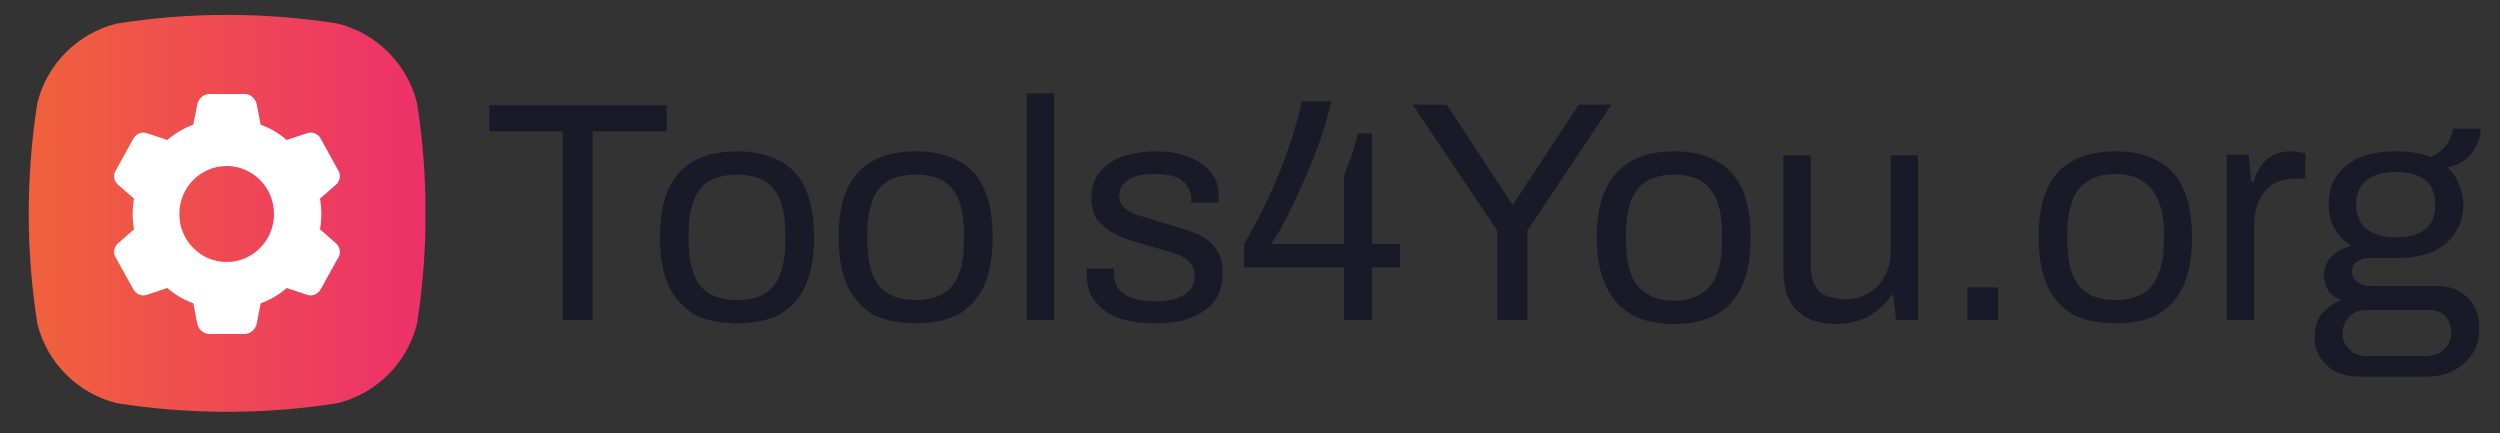
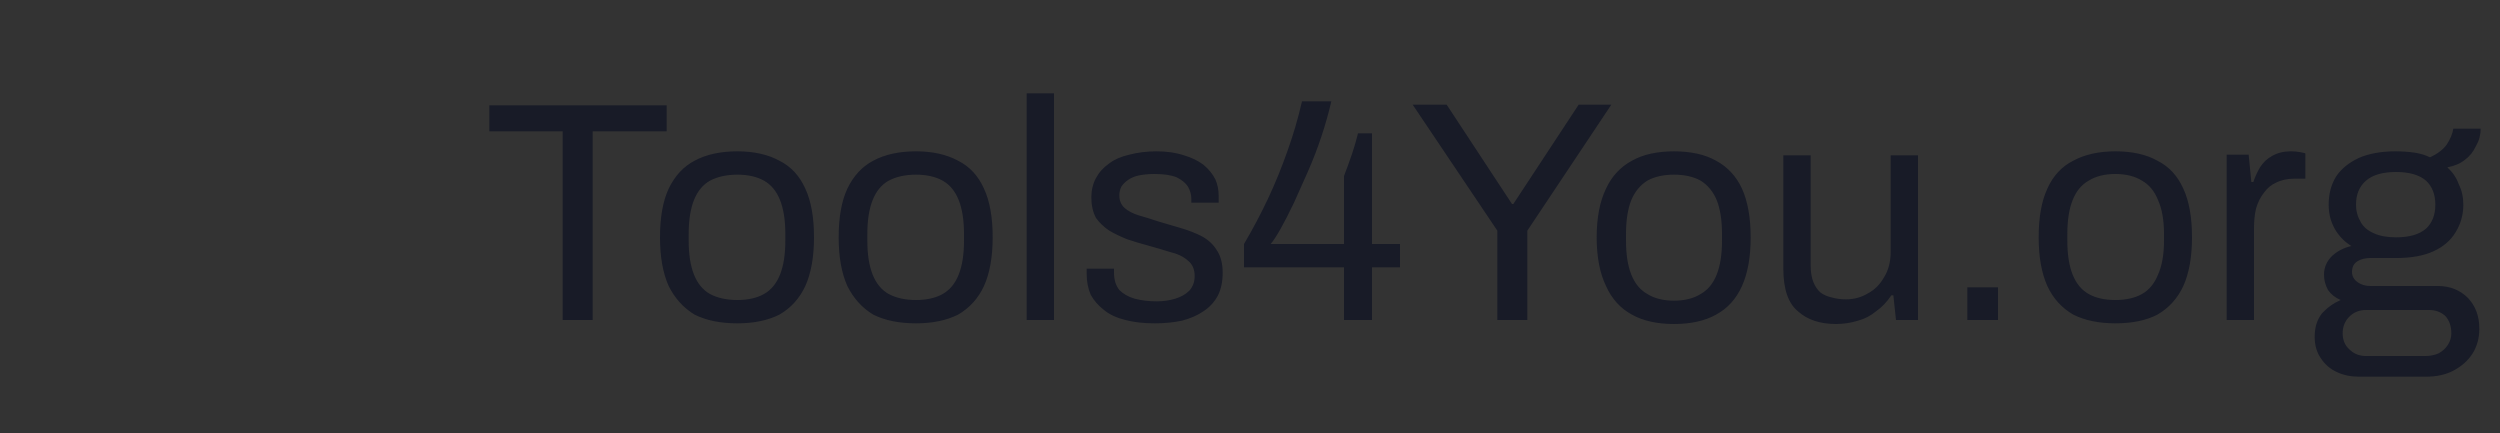
<svg xmlns="http://www.w3.org/2000/svg" version="1.2" viewBox="0 0 375 65" width="375" height="65">
  <rect x="0" y="0" width="375" height="65" fill="#333333" stroke="none" />
  <title>logo-light-svg</title>
  <defs>
    <clipPath clipPathUnits="userSpaceOnUse" id="cp1">
-       <path d="m4.3 2.23h59.54v59.54h-59.54z" />
-     </clipPath>
+       </clipPath>
    <clipPath clipPathUnits="userSpaceOnUse" id="cp2">
-       <path d="m62.55 15.45c-1.46-5.88-6.05-10.46-11.92-11.92-10.97-1.73-22.14-1.73-33.11 0-5.87 1.46-10.46 6.04-11.92 11.92-1.72 10.96-1.72 22.14 0 33.11 1.46 5.87 6.05 10.45 11.92 11.92 10.97 1.72 22.14 1.72 33.11 0 5.87-1.47 10.46-6.05 11.92-11.92 1.72-10.97 1.72-22.15 0-33.11z" />
-     </clipPath>
+       </clipPath>
    <linearGradient id="g1" x2="1" gradientUnits="userSpaceOnUse" gradientTransform="matrix(59.538,0,0,59.535,4.306,2.233)">
      <stop offset="0" stop-color="#f05f3e" />
      <stop offset=".063" stop-color="#f05f3e" />
      <stop offset=".078" stop-color="#f05e3f" />
      <stop offset=".094" stop-color="#f05d40" />
      <stop offset=".109" stop-color="#f05d40" />
      <stop offset=".125" stop-color="#f05c41" />
      <stop offset=".141" stop-color="#f05b42" />
      <stop offset=".156" stop-color="#f05a43" />
      <stop offset=".172" stop-color="#f05943" />
      <stop offset=".188" stop-color="#f05944" />
      <stop offset=".203" stop-color="#ef5845" />
      <stop offset=".219" stop-color="#ef5746" />
      <stop offset=".234" stop-color="#ef5646" />
      <stop offset=".25" stop-color="#ef5547" />
      <stop offset=".266" stop-color="#ef5548" />
      <stop offset=".281" stop-color="#ef5449" />
      <stop offset=".297" stop-color="#ef5349" />
      <stop offset=".313" stop-color="#ef524a" />
      <stop offset=".328" stop-color="#ef524b" />
      <stop offset=".344" stop-color="#ef514c" />
      <stop offset=".359" stop-color="#ef504c" />
      <stop offset=".375" stop-color="#ef4f4d" />
      <stop offset=".391" stop-color="#ef4e4e" />
      <stop offset=".406" stop-color="#ef4e4f" />
      <stop offset=".422" stop-color="#ef4d4f" />
      <stop offset=".438" stop-color="#ef4c50" />
      <stop offset=".453" stop-color="#ef4b51" />
      <stop offset=".469" stop-color="#ef4b52" />
      <stop offset=".484" stop-color="#ef4a52" />
      <stop offset=".5" stop-color="#ee4953" />
      <stop offset=".516" stop-color="#ee4854" />
      <stop offset=".531" stop-color="#ee4755" />
      <stop offset=".547" stop-color="#ee4755" />
      <stop offset=".563" stop-color="#ee4656" />
      <stop offset=".578" stop-color="#ee4557" />
      <stop offset=".594" stop-color="#ee4458" />
      <stop offset=".609" stop-color="#ee4358" />
      <stop offset=".625" stop-color="#ee4359" />
      <stop offset=".641" stop-color="#ee425a" />
      <stop offset=".656" stop-color="#ee415b" />
      <stop offset=".672" stop-color="#ee405b" />
      <stop offset=".688" stop-color="#ee405c" />
      <stop offset=".703" stop-color="#ee3f5d" />
      <stop offset=".719" stop-color="#ee3e5e" />
      <stop offset=".734" stop-color="#ee3d5e" />
      <stop offset=".75" stop-color="#ee3c5f" />
      <stop offset=".766" stop-color="#ee3c60" />
      <stop offset=".781" stop-color="#ed3b61" />
      <stop offset=".797" stop-color="#ed3a61" />
      <stop offset=".813" stop-color="#ed3962" />
      <stop offset=".828" stop-color="#ed3863" />
      <stop offset=".844" stop-color="#ed3864" />
      <stop offset=".859" stop-color="#ed3764" />
      <stop offset=".875" stop-color="#ed3665" />
      <stop offset=".891" stop-color="#ed3566" />
      <stop offset=".906" stop-color="#ed3567" />
      <stop offset=".922" stop-color="#ed3467" />
      <stop offset=".938" stop-color="#ed3368" />
      <stop offset="1" stop-color="#ed3269" />
    </linearGradient>
    <clipPath clipPathUnits="userSpaceOnUse" id="cp3">
      <path d="m17 14h34v36.33h-34z" />
    </clipPath>
  </defs>
  <style>
		.s0 { fill: url(#g1) } 
		.s1 { fill: #ffffff } 
		.s2 { fill: #181b27 } 
	</style>
  <g id="Clip-Path" clip-path="url(#cp1)">
    <g>
      <g id="Clip-Path" clip-path="url(#cp2)">
        <g>
-           <path class="s0" d="m4.3 2.2v59.6h59.5v-59.6z" />
+           <path class="s0" d="m4.3 2.2v59.6h59.5v-59.6" />
        </g>
      </g>
    </g>
  </g>
  <g id="Clip-Path" clip-path="url(#cp3)">
    <g>
-       <path fill-rule="evenodd" class="s1" d="m36.7 14.1c0.9 0 1.6 0.7 1.8 1.5l0.6 3.1q2.2 0.8 3.9 2.3l3-1c0.8-0.3 1.7 0 2.1 0.8l2.6 4.7c0.5 0.7 0.3 1.7-0.3 2.2l-2.4 2.1q0.2 1.1 0.2 2.3 0 1.2-0.2 2.3l2.4 2.1c0.6 0.5 0.8 1.5 0.3 2.2l-2.6 4.7c-0.5 0.8-1.3 1.1-2.1 0.8l-3-1c-1.1 1-2.5 1.8-3.9 2.3l-0.6 3.1c-0.2 0.8-0.9 1.5-1.8 1.5h-5.3c-0.9 0-1.6-0.7-1.8-1.5l-0.6-3.1q-2.2-0.8-3.9-2.3l-3 1c-0.8 0.3-1.6 0-2.1-0.8l-2.6-4.7c-0.5-0.7-0.3-1.7 0.3-2.2l2.4-2.1q-0.2-1.1-0.2-2.3 0-1.2 0.2-2.3l-2.4-2.1c-0.6-0.5-0.8-1.5-0.3-2.2l2.6-4.7c0.5-0.8 1.3-1.1 2.1-0.8l3 1q1.7-1.5 3.9-2.3l0.6-3.1c0.2-0.8 0.9-1.5 1.8-1.5zm-9.8 18c0 4 3.2 7.2 7.1 7.2 3.9 0 7.1-3.2 7.1-7.2 0-4-3.2-7.2-7.1-7.2-3.9 0-7.1 3.2-7.1 7.2z" />
-     </g>
+       </g>
  </g>
  <path id="Tools4You.org" class="s2" aria-label="Tools4You.org" d="m88.9 48h-4.5v-28.3h-11v-3.9h26.6v3.9h-11.1zm21.7 0.5q-3.8 0-6.4-1.3-2.5-1.5-3.9-4.3-1.3-2.9-1.3-7.3 0-4.5 1.3-7.3 1.4-2.9 3.9-4.2 2.6-1.4 6.4-1.4 3.7 0 6.3 1.4 2.6 1.3 3.9 4.2 1.3 2.8 1.3 7.3 0 4.4-1.3 7.3-1.3 2.8-3.9 4.3-2.6 1.3-6.3 1.3zm0-3.5q2.4 0 4-0.9 1.6-0.9 2.4-2.9 0.8-2 0.8-5.1v-1q0-3.1-0.8-5.1-0.8-2-2.4-2.9-1.6-0.9-4-0.9-2.4 0-4.1 0.9-1.6 0.9-2.4 2.9-0.8 2-0.8 5.1v1q0 3.1 0.8 5.1 0.8 2 2.4 2.9 1.7 0.9 4.1 0.9zm26.8 3.5q-3.8 0-6.4-1.3-2.5-1.5-3.9-4.3-1.3-2.9-1.3-7.3 0-4.5 1.3-7.3 1.4-2.9 3.9-4.2 2.6-1.4 6.4-1.4 3.7 0 6.3 1.4 2.6 1.3 3.9 4.2 1.3 2.8 1.3 7.3 0 4.4-1.3 7.3-1.3 2.8-3.9 4.3-2.6 1.3-6.3 1.3zm0-3.5q2.4 0 4-0.9 1.6-0.9 2.4-2.9 0.8-2 0.8-5.1v-1q0-3.1-0.8-5.1-0.8-2-2.4-2.9-1.6-0.9-4-0.9-2.4 0-4.1 0.9-1.6 0.9-2.4 2.9-0.8 2-0.8 5.1v1q0 3.1 0.8 5.1 0.8 2 2.4 2.9 1.7 0.9 4.1 0.9zm20.7 3h-4.1v-34h4.1zm15.1 0.5q-2.5 0-4.4-0.5-2-0.5-3.2-1.5-1.3-1-2-2.3-0.6-1.4-0.6-3.1 0-0.3 0-0.5 0-0.2 0-0.3h4.1q0 0.2 0 0.3 0 0.1 0 0.3 0 1.6 0.8 2.6 0.9 0.9 2.3 1.3 1.5 0.4 3.3 0.4 1.5 0 2.8-0.4 1.3-0.4 2.1-1.2 0.8-0.9 0.8-2.2 0-1.5-1-2.3-1-0.9-2.7-1.3-1.6-0.5-3.4-1-1.5-0.4-3-0.9-1.5-0.6-2.7-1.3-1.2-0.8-2-1.9-0.7-1.3-0.7-3.1 0-1.6 0.7-2.9 0.7-1.3 2-2.2 1.2-0.9 3-1.3 1.9-0.5 4.1-0.5 2.3 0 4.1 0.6 1.7 0.5 2.9 1.4 1.2 1 1.8 2.2 0.5 1.1 0.5 2.5 0 0.3 0 0.6 0 0.2 0 0.4h-4.1v-0.6q0-0.9-0.5-1.8-0.5-0.8-1.7-1.4-1.2-0.5-3.3-0.5-1.3 0-2.3 0.2-1 0.2-1.7 0.7-0.6 0.4-1 1-0.3 0.6-0.3 1.3 0 1.2 0.8 1.9 0.8 0.7 2.1 1.1 1.4 0.4 2.9 0.9 1.7 0.5 3.4 1 1.7 0.5 3.1 1.2 1.5 0.8 2.3 2.1 0.9 1.3 0.9 3.4 0 2-0.7 3.4-0.8 1.5-2.2 2.4-1.3 0.9-3.2 1.4-1.9 0.4-4.1 0.4zm32.6-0.5h-4.2v-7.9h-15v-3.5q2-3.4 3.6-6.8 1.6-3.4 2.9-7.1 1.3-3.6 2.2-7.5h4.4q-0.6 2.6-1.5 5.3-0.9 2.7-2 5.2-1.1 2.5-2.1 4.7-1.1 2.3-2 3.9-0.9 1.6-1.5 2.3h11v-10.2q0.3-0.8 0.6-1.6 0.3-0.8 0.6-1.7 0.3-0.9 0.5-1.6 0.2-0.8 0.4-1.5h2.1v16.6h4.2v3.5h-4.2zm23.3 0h-4.5v-13.4l-12.7-18.9h5.1l9.8 14.9h0.2l9.8-14.9h4.9l-12.6 18.9zm22 0.6q-3.8 0-6.3-1.4-2.6-1.4-3.9-4.3-1.4-2.9-1.4-7.3 0-4.4 1.4-7.3 1.3-2.8 3.9-4.2 2.5-1.4 6.3-1.4 3.8 0 6.3 1.4 2.6 1.4 3.9 4.2 1.3 2.9 1.3 7.3 0 4.4-1.3 7.3-1.3 2.9-3.9 4.3-2.5 1.4-6.3 1.4zm0-3.5q2.4 0 4-1 1.6-0.9 2.4-2.9 0.8-2 0.8-5.1v-1q0-3.1-0.8-5.1-0.8-1.9-2.4-2.9-1.6-0.9-4-0.9-2.4 0-4 0.9-1.6 1-2.4 2.9-0.8 2-0.8 5.1v1q0 3.1 0.8 5.1 0.8 2 2.4 2.9 1.6 1 4 1zm24.3 3.5q-3.6 0-5.7-1.9-2.2-1.8-2.2-6.4v-17h4.1v16.5q0 1.5 0.4 2.5 0.4 1 1.1 1.6 0.7 0.5 1.6 0.7 1 0.3 2.2 0.3 1.8 0 3.3-0.9 1.5-0.8 2.4-2.4 1-1.6 1-3.8v-14.5h4.1v24.7h-3.3l-0.4-3.7h-0.3q-1 1.5-2.3 2.4-1.2 1-2.7 1.4-1.6 0.5-3.3 0.5zm24.3-0.6h-4.6v-4.9h4.6zm17.6 0.5q-3.7 0-6.3-1.3-2.6-1.5-3.9-4.3-1.3-2.9-1.3-7.3 0-4.5 1.3-7.3 1.3-2.9 3.9-4.2 2.6-1.4 6.3-1.4 3.8 0 6.3 1.4 2.6 1.3 3.9 4.2 1.3 2.8 1.3 7.3 0 4.4-1.3 7.3-1.3 2.8-3.9 4.3-2.5 1.3-6.3 1.3zm0-3.5q2.4 0 4-0.9 1.6-0.9 2.4-2.9 0.9-2 0.9-5.1v-1q0-3.1-0.9-5.1-0.8-2-2.4-2.9-1.6-1-4-1-2.4 0-4 1-1.6 0.9-2.4 2.9-0.8 2-0.8 5.1v1q0 3.1 0.8 5.1 0.8 2 2.4 2.9 1.6 0.9 4 0.9zm20.8 3h-4.1v-24.8h3.3l0.4 4.1h0.3q0.4-1.2 1-2.2 0.7-1.1 1.8-1.7 1.2-0.7 2.8-0.7 0.7 0 1.3 0.1 0.6 0.1 0.9 0.2v3.8h-1.6q-1.6 0-2.8 0.6-1.1 0.5-1.8 1.5-0.8 1-1.2 2.4-0.3 1.3-0.3 2.9zm25.8 8.5h-10.1q-1.8 0-3.3-0.7-1.5-0.7-2.4-2.1-0.9-1.3-0.9-3.2 0-2.1 1.1-3.5 1.2-1.3 2.8-2-1.2-0.5-1.9-1.5-0.6-1.1-0.6-2.3 0-1.6 1.2-2.8 1.2-1.1 2.9-1.5-1.6-1-2.5-2.6-0.9-1.6-0.9-3.6 0-2.4 1.1-4.2 1.1-1.7 3.4-2.8 2.3-1 5.5-1 1.6 0 2.9 0.2 1.3 0.2 2.3 0.7 1.7-0.8 2.5-1.9 0.8-1.2 1-2.4h4.1q0 1.4-0.7 2.6-0.6 1.3-1.7 2.1-1 0.8-2.6 1.1 1.2 1.1 1.7 2.5 0.7 1.4 0.7 3.1 0 2.3-1.2 4.2-1.1 1.8-3.3 2.8-2.2 1-5.5 1h-3.9q-1.2 0-2 0.5-0.8 0.5-0.8 1.6 0 0.9 0.8 1.5 0.8 0.6 2 0.6h10.1q2.7 0 4.5 1.8 1.7 1.8 1.7 4.6 0 2.1-1 3.7-1 1.6-2.9 2.6-1.7 0.9-4.1 0.9zm-9-3.1h8.9q1.1 0 2-0.4 0.9-0.5 1.4-1.3 0.5-0.8 0.5-1.7 0-1.6-0.9-2.6-1-0.9-2.4-0.9h-9.5q-1.5 0-2.5 1-1 1-1 2.5 0 1.5 1 2.4 1 1 2.5 1zm4.5-17.8q3 0 4.5-1.3 1.4-1.3 1.4-3.6 0-2.3-1.4-3.6-1.5-1.3-4.5-1.3-3 0-4.5 1.3-1.5 1.3-1.5 3.6 0 1.4 0.7 2.6 0.6 1.1 2 1.7 1.3 0.6 3.3 0.6z" />
</svg>